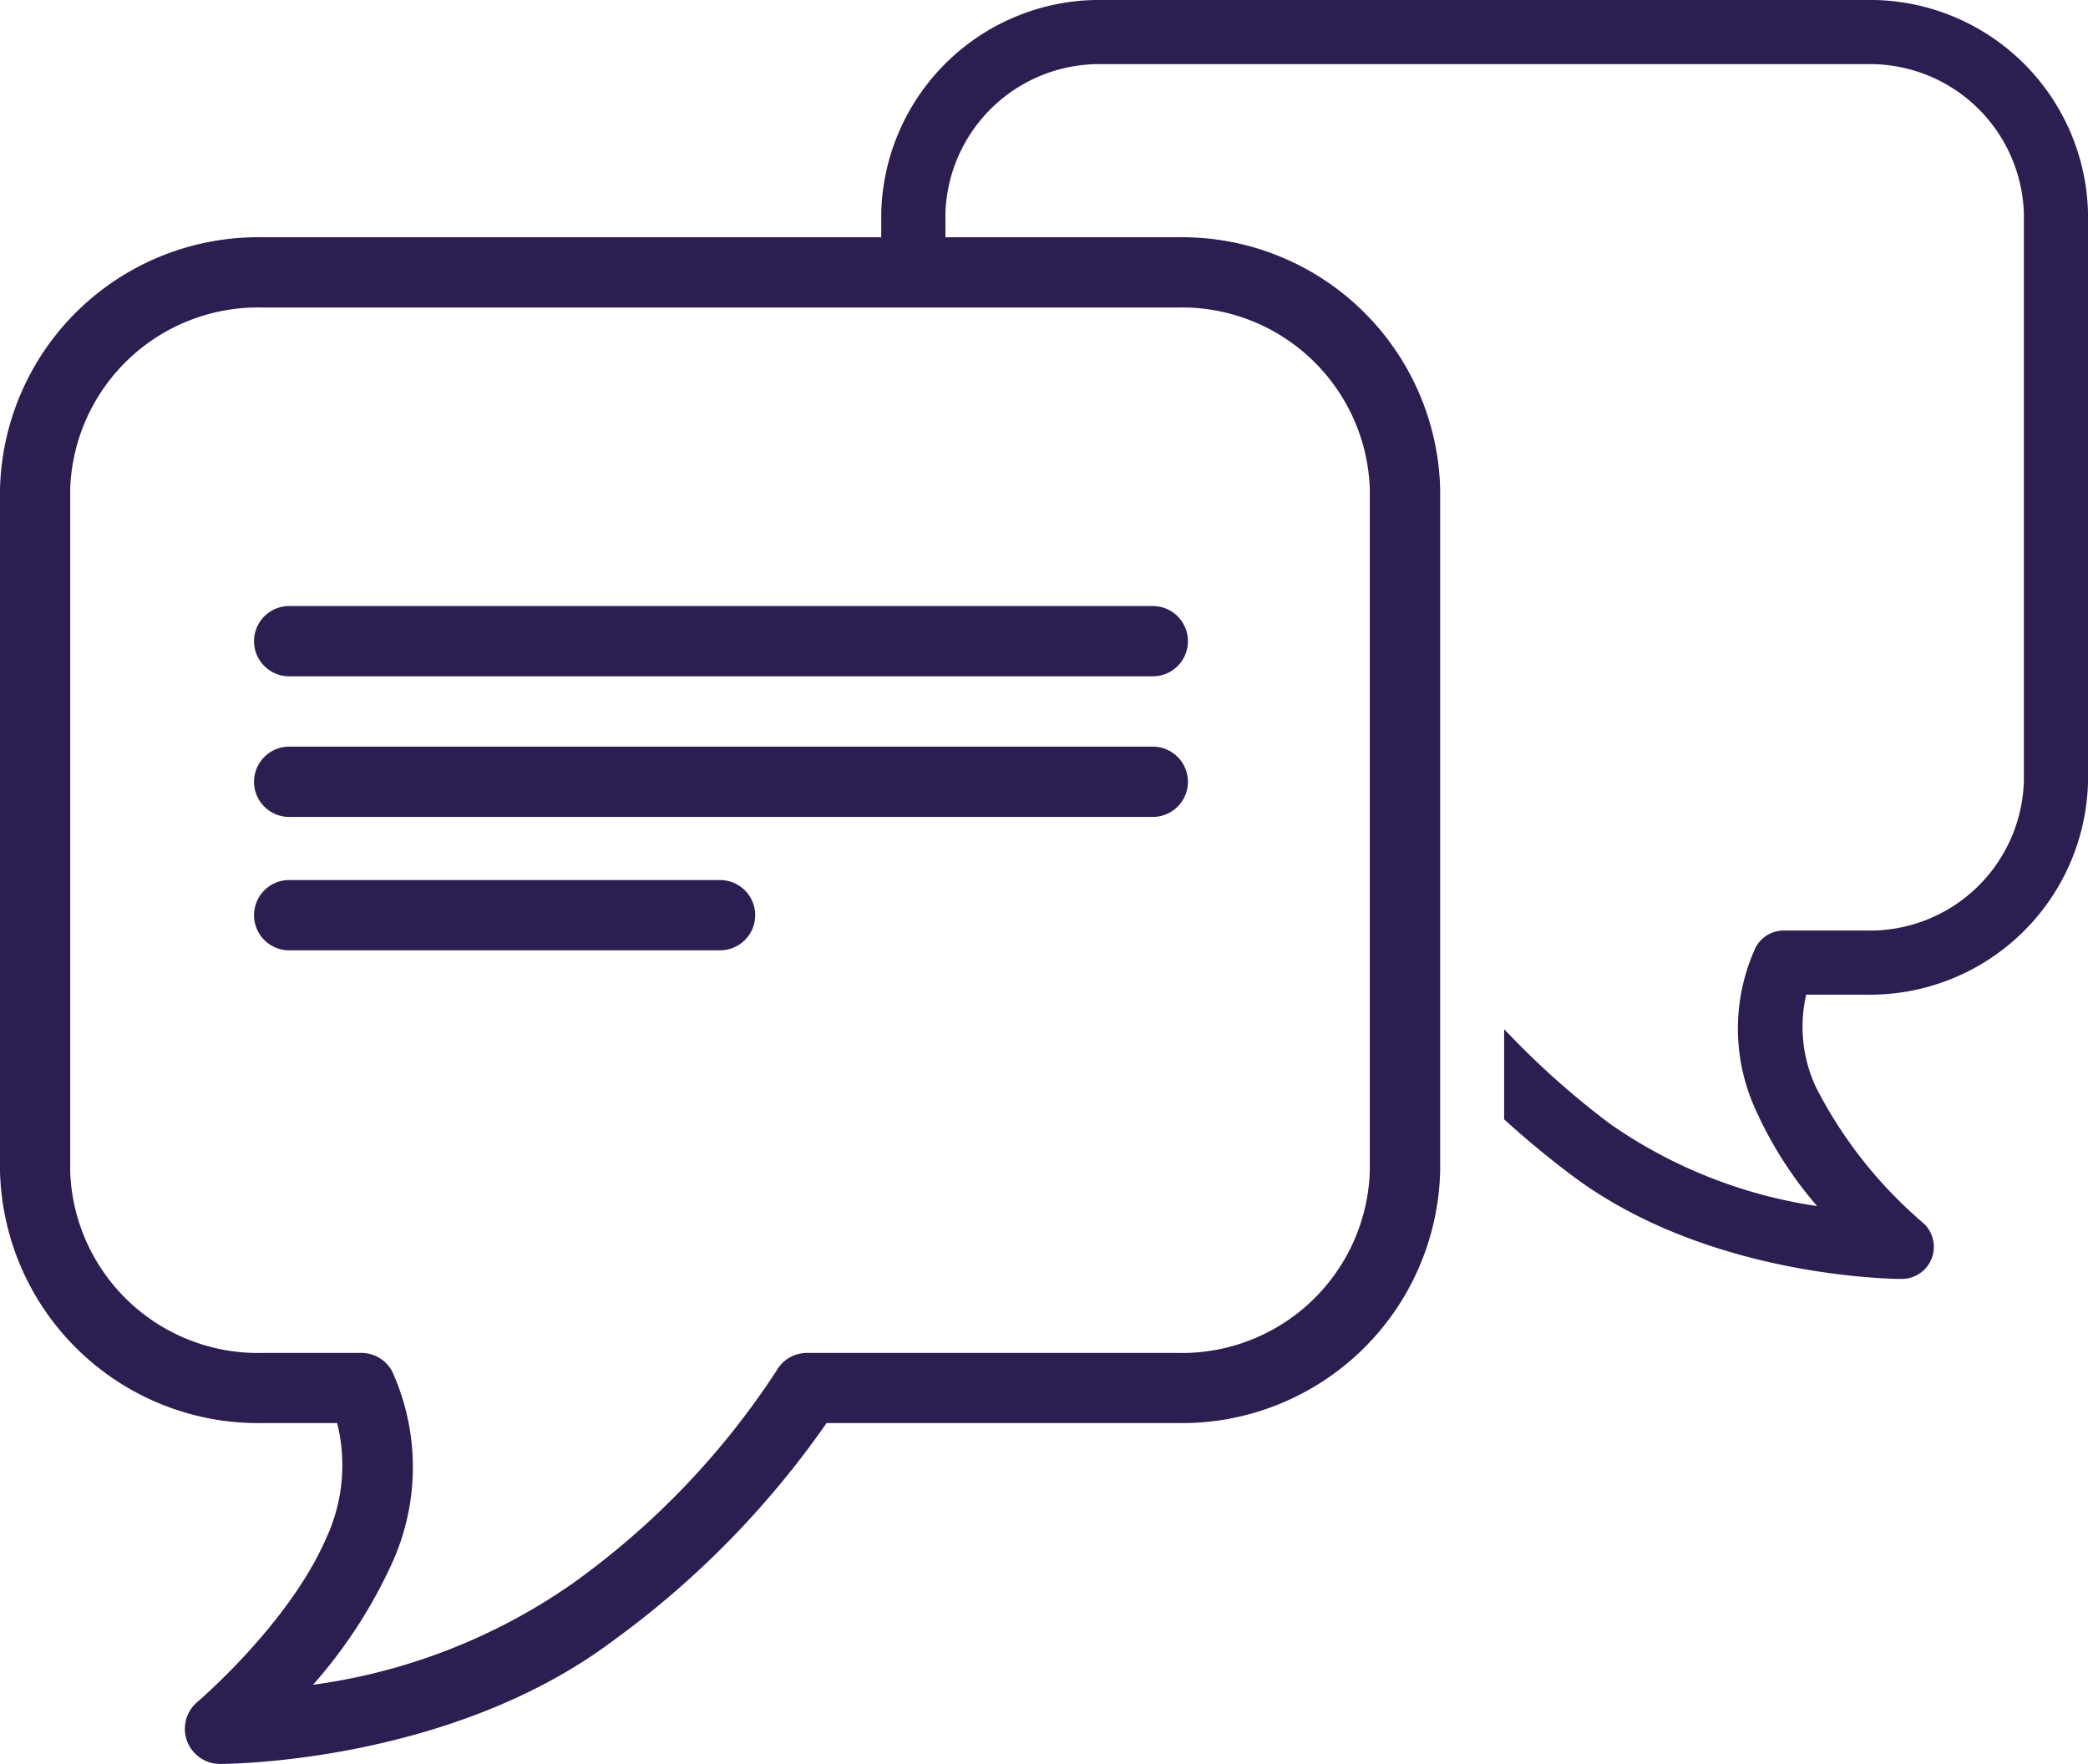
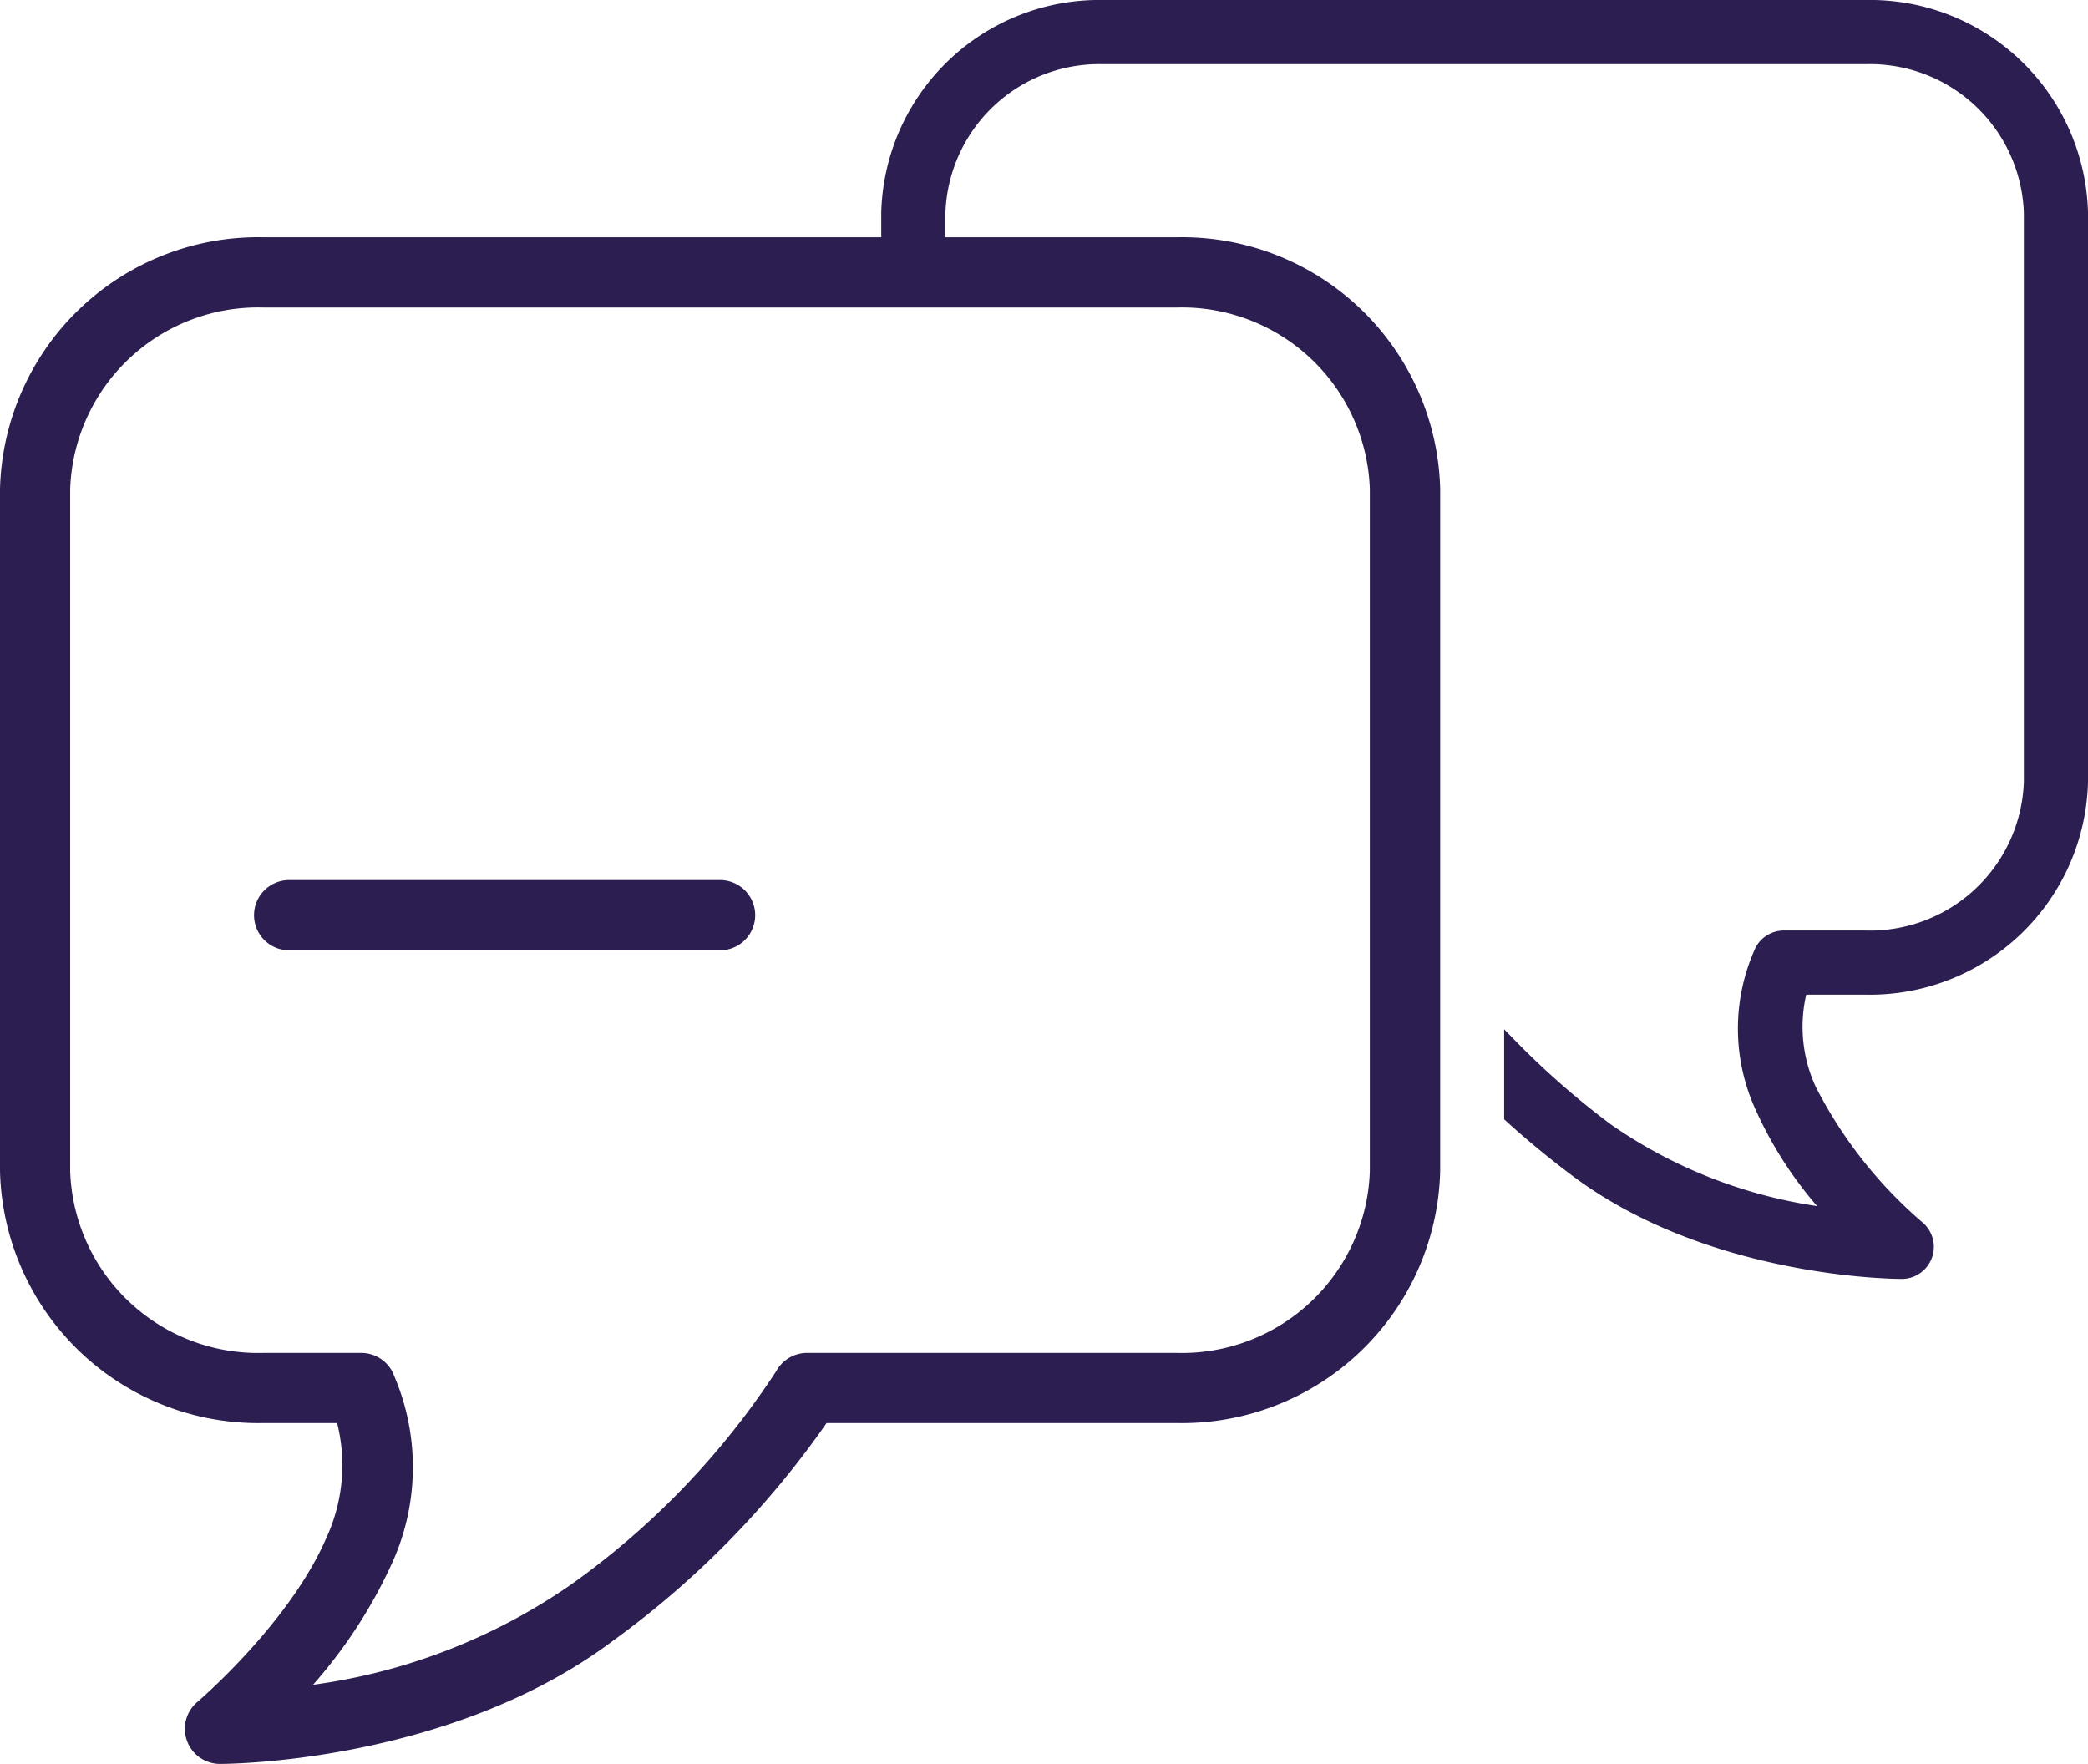
<svg xmlns="http://www.w3.org/2000/svg" width="87.828" height="74.199" viewBox="0 0 87.828 74.199">
  <g id="Group_55" data-name="Group 55" transform="translate(-4839.254 -6679.99)">
    <path id="Path_172" data-name="Path 172" d="M4917.721,6679.99h-32.04a9.177,9.177,0,0,0-9.359,8.961v1.019h-25.987a10.861,10.861,0,0,0-11.081,10.6v28.676a10.864,10.864,0,0,0,11.081,10.6h3.1a7.288,7.288,0,0,1-.459,4.842c-1.561,3.6-5.384,6.857-5.421,6.89a1.477,1.477,0,0,0,.952,2.606c.393,0,9.719-.06,16.543-5.188a38.44,38.44,0,0,0,8.973-9.15h14.728a10.864,10.864,0,0,0,11.081-10.6v-28.676a10.861,10.861,0,0,0-11.081-10.6h-9.729v-1.019a6.478,6.478,0,0,1,6.66-6.262h32.04a6.478,6.478,0,0,1,6.662,6.262v23.916a6.477,6.477,0,0,1-6.662,6.262h-3.431a1.348,1.348,0,0,0-1.184.7,8.192,8.192,0,0,0,.044,6.946,16.5,16.5,0,0,0,2.536,3.945,20.405,20.405,0,0,1-8.685-3.441,34.6,34.6,0,0,1-4.025-3.53l-.454-.467v3.788l.086.079c.868.787,1.8,1.558,2.771,2.285,5.722,4.3,13.539,4.35,13.868,4.35a1.349,1.349,0,0,0,.868-2.382,18.706,18.706,0,0,1-4.487-5.7,6.018,6.018,0,0,1-.4-3.875h2.493a9.177,9.177,0,0,0,9.361-8.961v-23.916A9.178,9.178,0,0,0,4917.721,6679.99Zm-65.3,70.865a20.643,20.643,0,0,0,3.265-4.989,9.753,9.753,0,0,0,.061-8.2,1.477,1.477,0,0,0-1.3-.77h-4.115a7.907,7.907,0,0,1-8.126-7.649v-28.676a7.907,7.907,0,0,1,8.126-7.646h38.415a7.907,7.907,0,0,1,8.126,7.646v28.676a7.908,7.908,0,0,1-8.126,7.649H4873.2a1.475,1.475,0,0,0-1.288.756,33.425,33.425,0,0,1-8.64,8.989A24.882,24.882,0,0,1,4852.422,6750.855Z" fill="#2D1E51" />
-     <path id="Path_173" data-name="Path 173" d="M4851.379,6708.437h36.327a1.478,1.478,0,1,0,0-2.955h-36.327a1.478,1.478,0,0,0,0,2.955Z" fill="#2D1E51" />
    <path id="Path_174" data-name="Path 174" d="M4871.02,6718.484a1.479,1.479,0,0,0-1.478-1.477h-18.163a1.478,1.478,0,0,0,0,2.955h18.163A1.479,1.479,0,0,0,4871.02,6718.484Z" fill="#2D1E51" />
-     <path id="Path_175" data-name="Path 175" d="M4851.379,6714.351h36.327a1.478,1.478,0,1,0,0-2.955h-36.327a1.478,1.478,0,0,0,0,2.955Z" fill="#2D1E51" />
  </g>
</svg>